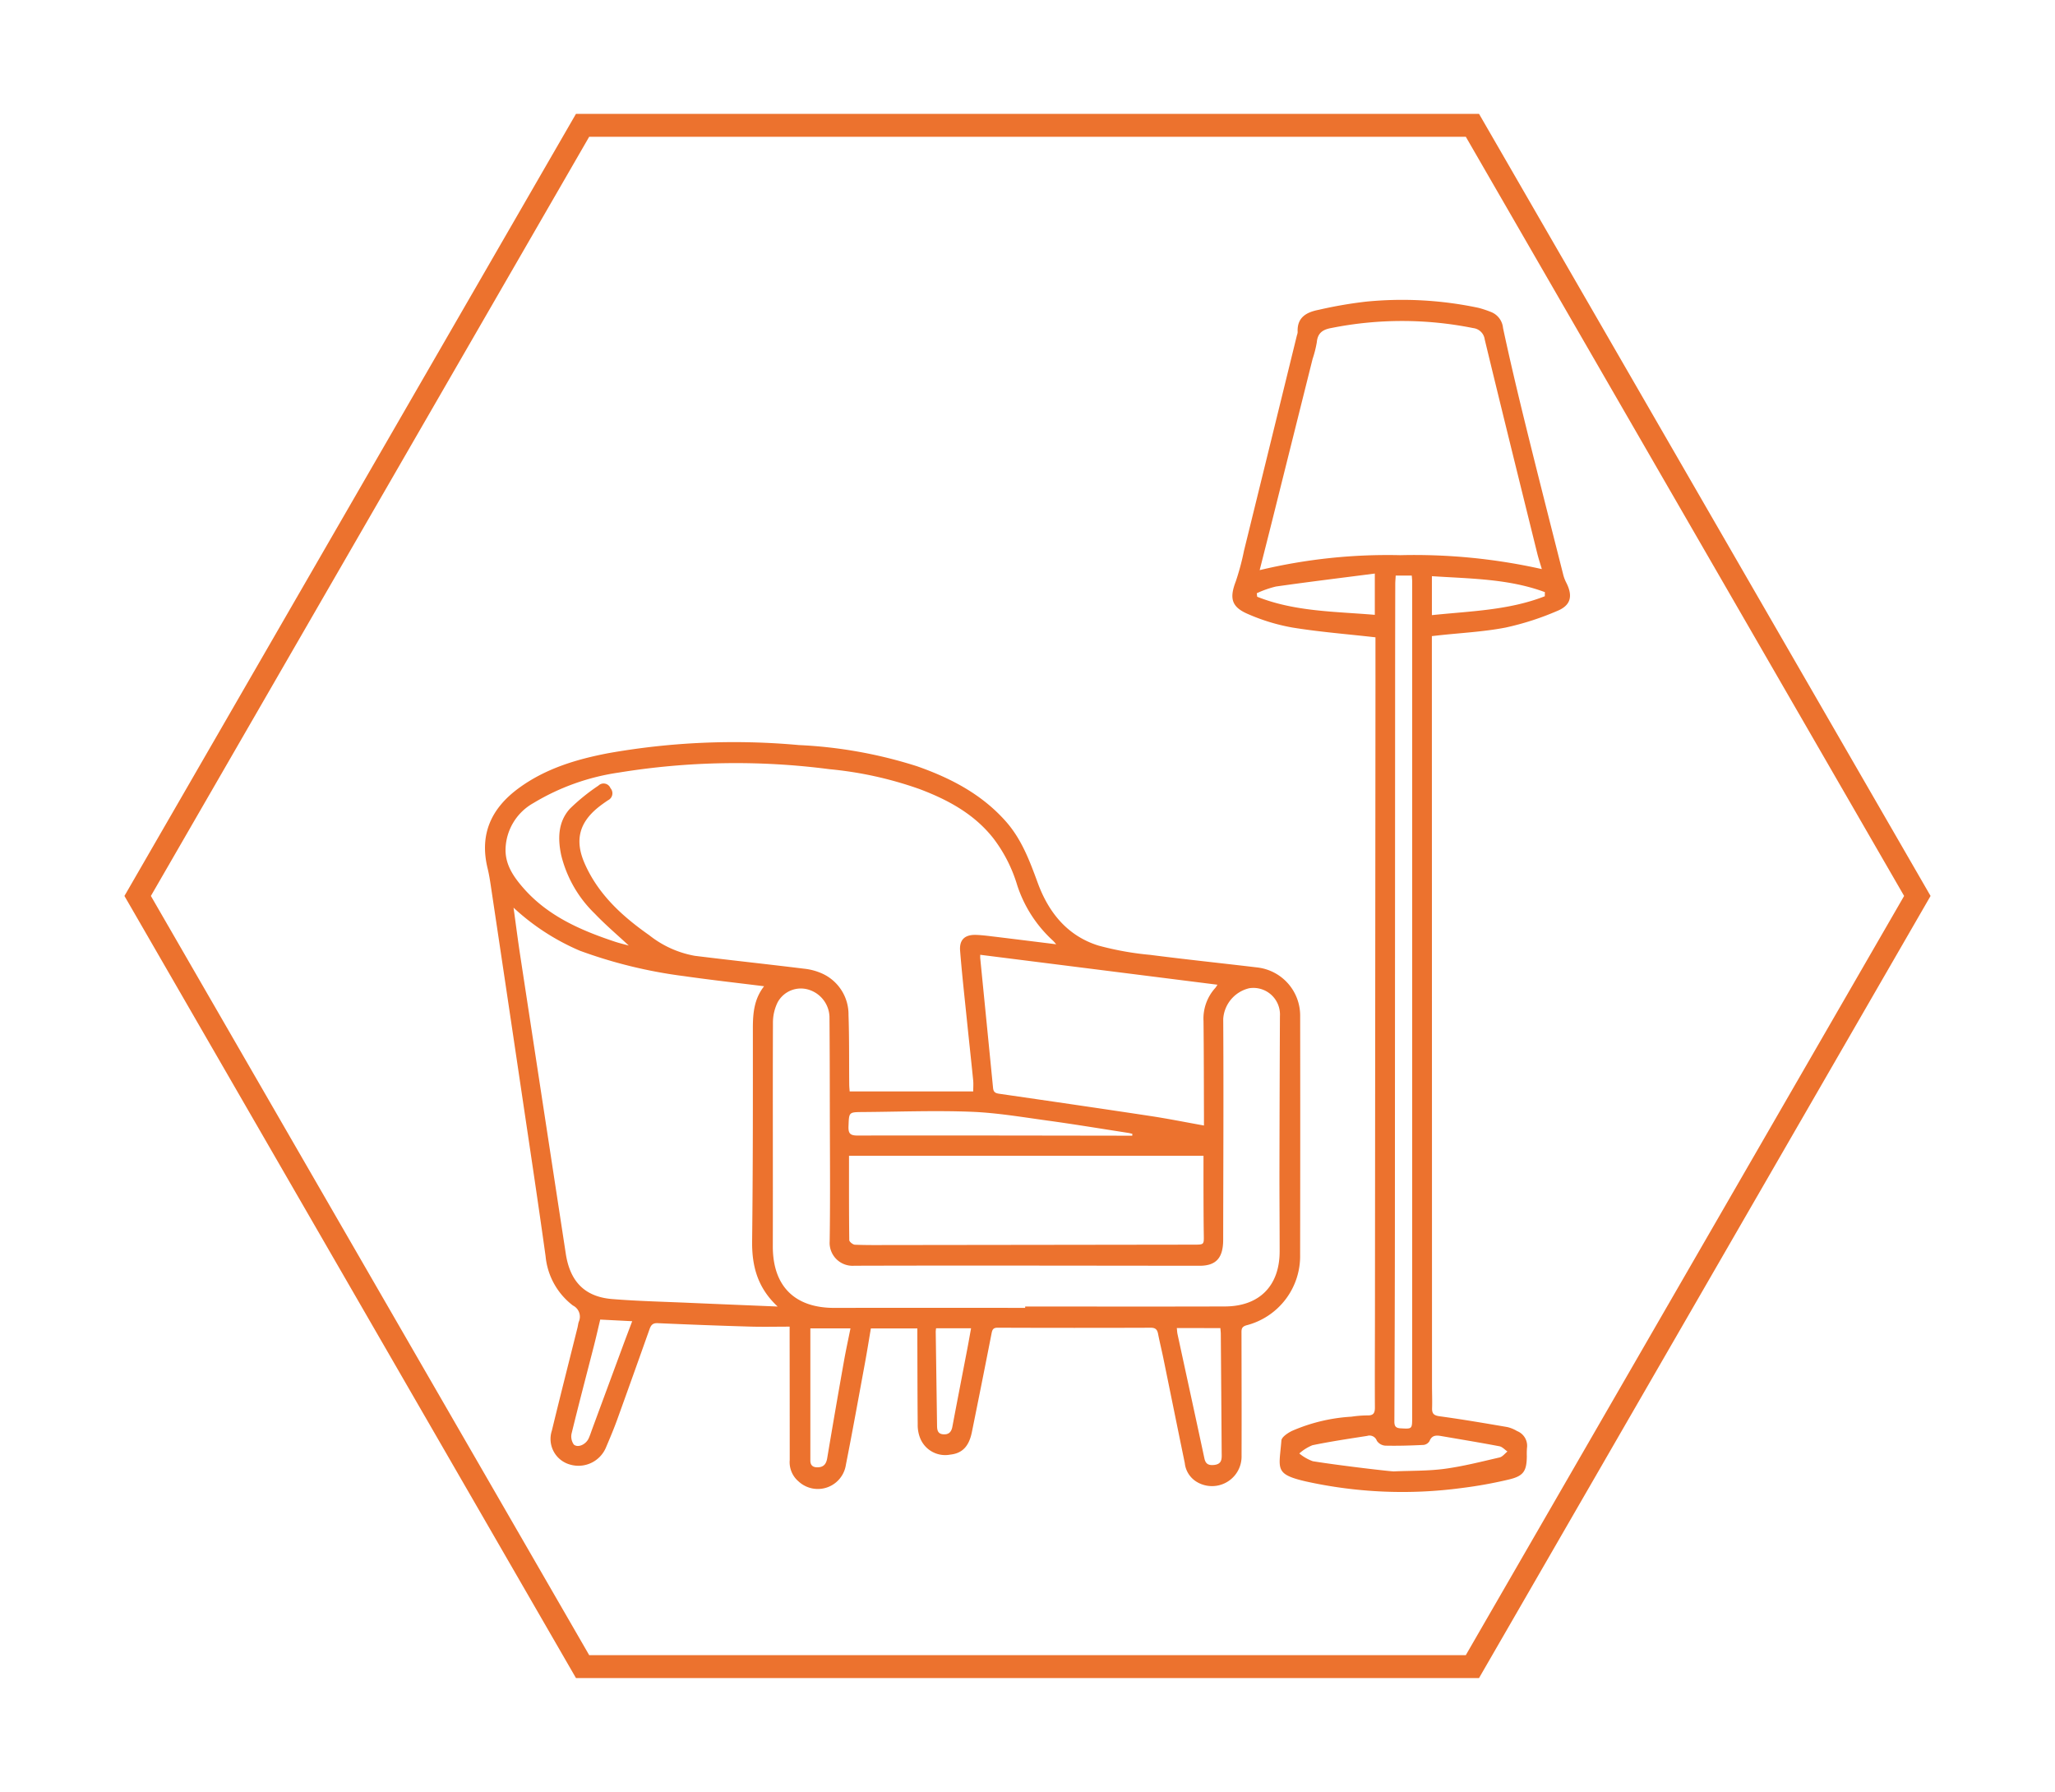
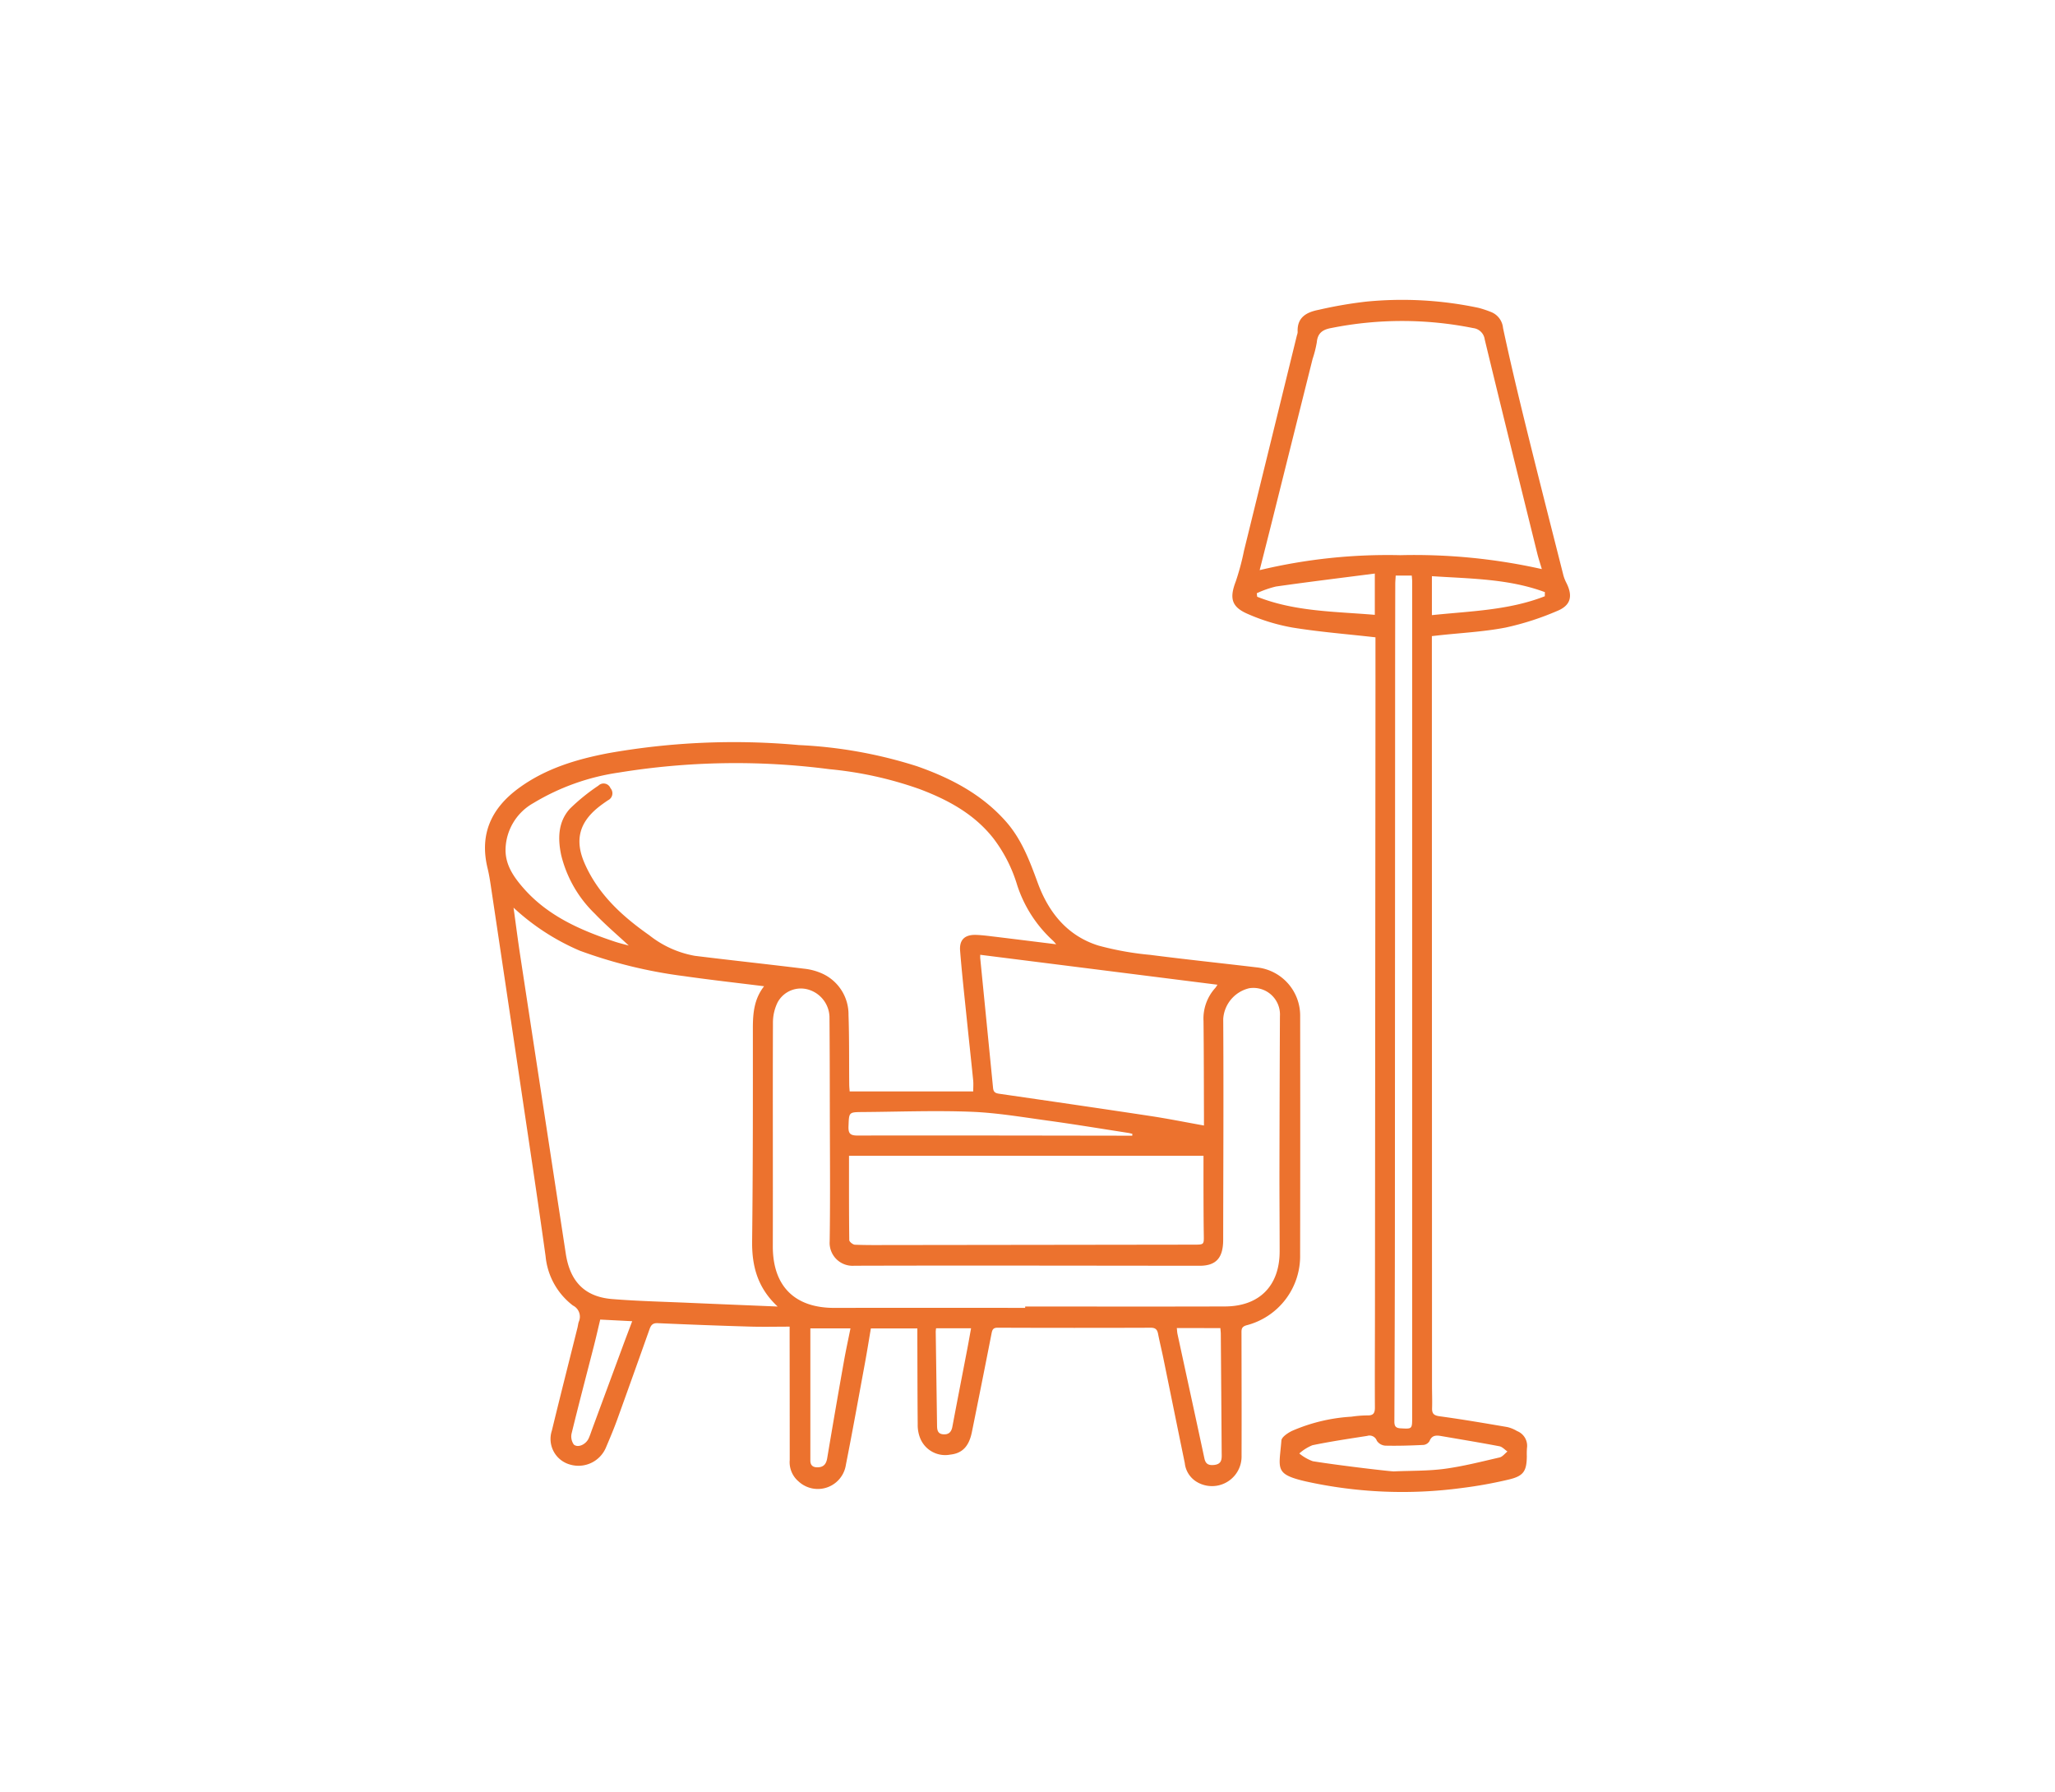
<svg xmlns="http://www.w3.org/2000/svg" id="_Слой_1" data-name=" Слой 1" viewBox="0 0 273.791 238.732">
  <defs>
    <style>.cls-1{fill:#ec722e;}</style>
  </defs>
-   <path class="cls-1" d="M197.054,223.563H76.737L16.579,119.366,76.737,15.169H197.054l.441.763,59.717,103.434-.44.763ZM78.499,220.512H195.292l58.396-101.146L195.292,18.221H78.499L20.103,119.366Z" />
  <path class="cls-1" d="M122.22,176.989h-6.192c-.259,1.518-.508,3.086-.796,4.648-.831,4.505-1.642,9.014-2.531,13.507a3.781,3.781,0,0,1-6.309,2.224,3.363,3.363,0,0,1-1.176-2.853q0-8.034-.013-16.069c-.001-.467,0-.934,0-1.698-1.811,0-3.572.043-5.331-.009q-6.123-.181-12.242-.455c-.708-.033-.914.299-1.107.844q-2.127,6.001-4.287,11.99c-.455,1.256-.975,2.489-1.499,3.718a3.971,3.971,0,0,1-4.783,2.287,3.539,3.539,0,0,1-2.427-4.526c1.108-4.582,2.275-9.15,3.415-13.725.065-.259.085-.533.174-.782a1.658,1.658,0,0,0-.78-2.156,9.338,9.338,0,0,1-3.644-6.551c-1.062-7.652-2.225-15.29-3.358-22.932q-1.965-13.25-3.951-26.497c-.114-.76-.238-1.522-.42-2.268-1.115-4.567.508-8.035,4.206-10.723,3.554-2.583,7.632-3.803,11.862-4.615a95.695,95.695,0,0,1,25.402-1.084,60.821,60.821,0,0,1,15.755,2.826c4.469,1.572,8.584,3.703,11.8,7.321,2.126,2.391,3.198,5.284,4.274,8.217,1.447,3.946,3.95,7.051,8.071,8.346a40.107,40.107,0,0,0,6.896,1.24c4.744.611,9.502,1.108,14.252,1.675a6.451,6.451,0,0,1,5.742,6.429q.022,15.918-.006,31.835a9.511,9.511,0,0,1-7.145,9.414c-.704.203-.667.58-.666,1.092.01,5.423.026,10.846.01,16.269a3.941,3.941,0,0,1-6.037,3.46,3.332,3.332,0,0,1-1.529-2.469c-.96-4.651-1.9-9.306-2.854-13.957-.222-1.08-.488-2.151-.699-3.234-.111-.571-.327-.838-.985-.836q-10.193.037-20.386-.004c-.668-.003-.735.333-.834.839q-1.282,6.547-2.61,13.085c-.394,1.923-1.305,2.817-2.886,2.986a3.594,3.594,0,0,1-4.035-2.282,4.713,4.713,0,0,1-.293-1.757c-.036-3.883-.036-7.766-.048-11.649C122.219,177.781,122.22,177.451,122.22,176.989Zm18.504-51.184c-.219-.245-.315-.372-.431-.479a17.188,17.188,0,0,1-4.778-7.421,19.482,19.482,0,0,0-3.171-6.22c-2.56-3.251-6.052-5.129-9.808-6.549a49.732,49.732,0,0,0-12.018-2.657,96.811,96.811,0,0,0-28.103.453,30.419,30.419,0,0,0-11.347,4.059,7.245,7.245,0,0,0-3.714,6.176c-.029,2.053,1.069,3.637,2.324,5.085,3.254,3.755,7.622,5.667,12.203,7.193.67.223,1.362.383,1.893.53-1.475-1.374-3.08-2.732-4.524-4.244a16.192,16.192,0,0,1-4.485-7.82c-.464-2.205-.418-4.427,1.168-6.171a26.353,26.353,0,0,1,3.799-3.075.982.982,0,0,1,1.6.338,1.03,1.03,0,0,1-.318,1.611c-.471.317-.938.644-1.377,1.004-2.52,2.065-3.056,4.426-1.743,7.418,1.819,4.143,5.019,7.042,8.617,9.569a13.573,13.573,0,0,0,6.07,2.739c4.846.597,9.702,1.117,14.548,1.714a7.881,7.881,0,0,1,2.482.679,5.974,5.974,0,0,1,3.438,5.494c.106,3.076.066,6.158.094,9.237.003.319.038.637.058.943h16.463c0-.551.039-1.015-.006-1.47-.277-2.763-.58-5.524-.863-8.287-.306-2.995-.641-5.989-.879-8.99-.117-1.474.638-2.157,2.126-2.108.7.023,1.4.108,2.097.192C134.945,125.088,137.75,125.438,140.724,125.805Zm-37.116,48.263c-2.694-2.508-3.439-5.406-3.401-8.713.109-9.44.104-18.882.099-28.323-.001-2.003.15-3.923,1.495-5.636-3.627-.454-7.142-.845-10.64-1.345a63.513,63.513,0,0,1-13.909-3.389,30.646,30.646,0,0,1-8.832-5.734c.303,2.178.572,4.293.893,6.4q3.027,19.839,6.064,39.677c.56,3.703,2.499,5.769,6.19,6.067,3.434.277,6.884.354,10.328.506C95.704,173.744,99.514,173.897,103.608,174.068Zm32.977.178,0-.181c8.872,0,17.744.019,26.616-.008,4.595-.014,7.287-2.755,7.289-7.338.001-3.616-.033-7.232-.027-10.848q.018-10.245.064-20.49a3.543,3.543,0,0,0-4.094-3.719,4.497,4.497,0,0,0-3.46,4.088c.058,9.809.007,19.62-.007,29.429-.004,2.414-.945,3.459-3.144,3.457-15.334-.009-30.669-.048-46.003-.004a3.055,3.055,0,0,1-3.28-3.251c.089-5.891.029-11.785.02-17.677-.006-4.085-.012-8.169-.046-12.254a3.918,3.918,0,0,0-2.651-3.556,3.52,3.52,0,0,0-4.246,1.624,6.111,6.111,0,0,0-.635,2.764c-.038,9.91.007,19.821-.018,29.731-.014,5.314,2.887,8.247,8.21,8.236C119.644,174.232,128.114,174.245,136.585,174.245Zm23.759-20.264H113.116c0,3.825-.013,7.531.034,11.237.003.217.482.602.751.613,1.536.064,3.077.044,4.616.043q20.276-.024,40.553-.052c1.351-.002,1.335-.001,1.314-1.288-.028-1.706-.032-3.412-.038-5.117C160.34,157.619,160.344,155.822,160.344,153.982Zm-29.746-26.777c0,.215-.011.346.002.475q.857,8.636,1.708,17.273c.054.564.329.695.829.768,6.715.974,13.431,1.949,20.14,2.966,2.337.354,4.658.822,7.129,1.264,0-.486.001-.878,0-1.269-.016-4.217-.012-8.434-.06-12.65a6.081,6.081,0,0,1,1.573-4.414,3.505,3.505,0,0,0,.283-.425Zm20.254,24.101.014-.246c-.184-.043-.367-.097-.553-.126-3.568-.551-7.129-1.143-10.705-1.634-3.407-.467-6.819-1.051-10.245-1.182-4.808-.183-9.63.002-14.446.038-1.849.013-1.797.025-1.869,1.892-.036.948.201,1.24,1.205,1.238,11.873-.024,23.745.005,35.618.02Q150.361,151.306,150.852,151.305Zm5.937,25.631c.035.304.042.57.098.826,1.192,5.513,2.398,11.023,3.578,16.539.162.758.565.943,1.281.873,1.149-.113,1.025-.933,1.02-1.698q-.053-7.871-.116-15.742c-.002-.255-.036-.509-.058-.796Zm-48.824.043c0,5.905.001,11.755-.001,17.604,0,.709.42.935,1.044.902.758-.04,1.078-.471,1.202-1.213q1.084-6.478,2.235-12.944c.253-1.432.566-2.853.865-4.35Zm-27.996-1.175c-.284,1.187-.54,2.323-.828,3.451-.992,3.881-2.018,7.754-2.966,11.645a1.86,1.86,0,0,0,.279,1.559c.586.476,1.608-.032,1.971-.817.195-.423.334-.873.496-1.311q2.031-5.499,4.062-10.997c.397-1.074.806-2.144,1.246-3.312Zm44.748,1.158a4.007,4.007,0,0,0-.049.449q.088,6.273.177,12.546c.007.592.109,1.078.825,1.133.735.057,1.084-.309,1.217-1.016.655-3.481,1.335-6.958,2.002-10.437.166-.866.317-1.735.488-2.675Z" />
  <path class="cls-1" d="M183.255,84.909c-3.84-.435-7.479-.718-11.069-1.303a26.026,26.026,0,0,1-5.914-1.797c-2.228-.946-2.484-2.123-1.62-4.368a33.601,33.601,0,0,0,1.087-4.063q3.535-14.367,7.059-28.736a1.439,1.439,0,0,0,.091-.389c-.104-1.975,1.18-2.664,2.806-2.977a56.801,56.801,0,0,1,6.313-1.09,49.062,49.062,0,0,1,14.977.828,13.889,13.889,0,0,1,1.616.533,2.538,2.538,0,0,1,1.651,2.154c.942,4.412,1.99,8.803,3.069,13.184,1.623,6.59,3.303,13.165,4.968,19.744a5.062,5.062,0,0,0,.4,1.022c.89,1.766.602,3.007-1.234,3.751a37.374,37.374,0,0,1-6.843,2.204c-2.944.57-5.971.715-8.962,1.044-.259.029-.518.058-.88.099,0,.607,0,1.167,0,1.727q.009,49.059.019,98.117c0,1.004.043,2.009.011,3.012-.024.75.248.981,1.023,1.086,3.009.409,6.003.923,8.997,1.434a4.434,4.434,0,0,1,1.294.53,2.111,2.111,0,0,1,1.33,2.247,9.367,9.367,0,0,0-.022,1.104c-.02,1.977-.426,2.639-2.374,3.102a57.598,57.598,0,0,1-6.309,1.139,59.479,59.479,0,0,1-20.758-.878c-4.24-.98-3.553-1.665-3.259-5.449.036-.464.832-.993,1.386-1.271a23.158,23.158,0,0,1,7.957-1.907,14.967,14.967,0,0,1,2.1-.168c.799.023,1.02-.292,1.016-1.061-.023-4.184.004-8.369.007-12.553q.036-42.029.069-84.058C183.256,88.866,183.255,86.832,183.255,84.909Zm22.166-9.09c-.234-.795-.447-1.427-.606-2.072-2.348-9.504-4.705-19.006-7.003-28.522a1.751,1.751,0,0,0-1.533-1.514,48.013,48.013,0,0,0-18.933-.005c-1.095.198-1.798.654-1.904,1.885a14.706,14.706,0,0,1-.563,2.231Q172.179,58.617,169.482,69.414c-.545,2.179-1.101,4.356-1.654,6.544a73.192,73.192,0,0,1,18.734-1.992A77.663,77.663,0,0,1,205.421,75.819Zm-19.47.864c-.022.411-.057.769-.058,1.126q-.014,5.623-.018,11.247-.015,36.556-.03,73.111-.009,13.607-.07,27.214c-.003.653.202.879.845.914,1.522.082,1.526.109,1.526-1.482q.003-55.638.002-111.276c0-.288-.036-.576-.054-.854ZM185.745,196.03c2.237-.099,4.495-.043,6.705-.339,2.471-.331,4.906-.955,7.342-1.517.39-.09.701-.519,1.048-.792-.354-.24-.681-.624-1.067-.698-2.589-.492-5.19-.919-7.787-1.366-.659-.113-1.225-.103-1.533.681a1.065,1.065,0,0,1-.796.507c-1.694.081-3.392.135-5.086.097a1.481,1.481,0,0,1-1.133-.654,1.034,1.034,0,0,0-1.29-.645c-2.435.378-4.875.742-7.287,1.24a6.039,6.039,0,0,0-1.752,1.099,6.029,6.029,0,0,0,1.798,1.033C178.496,195.257,185.73,196.098,185.745,196.03ZM183.169,76.414c-4.524.584-8.857,1.112-13.177,1.728a13.5,13.5,0,0,0-2.549.895l.052.466c5.01,1.995,10.342,1.96,15.674,2.411Zm22.648,3.023.009-.549c-4.83-1.793-9.925-1.785-15.052-2.125v5.19C195.909,81.417,201.016,81.316,205.817,79.437Z" />
</svg>